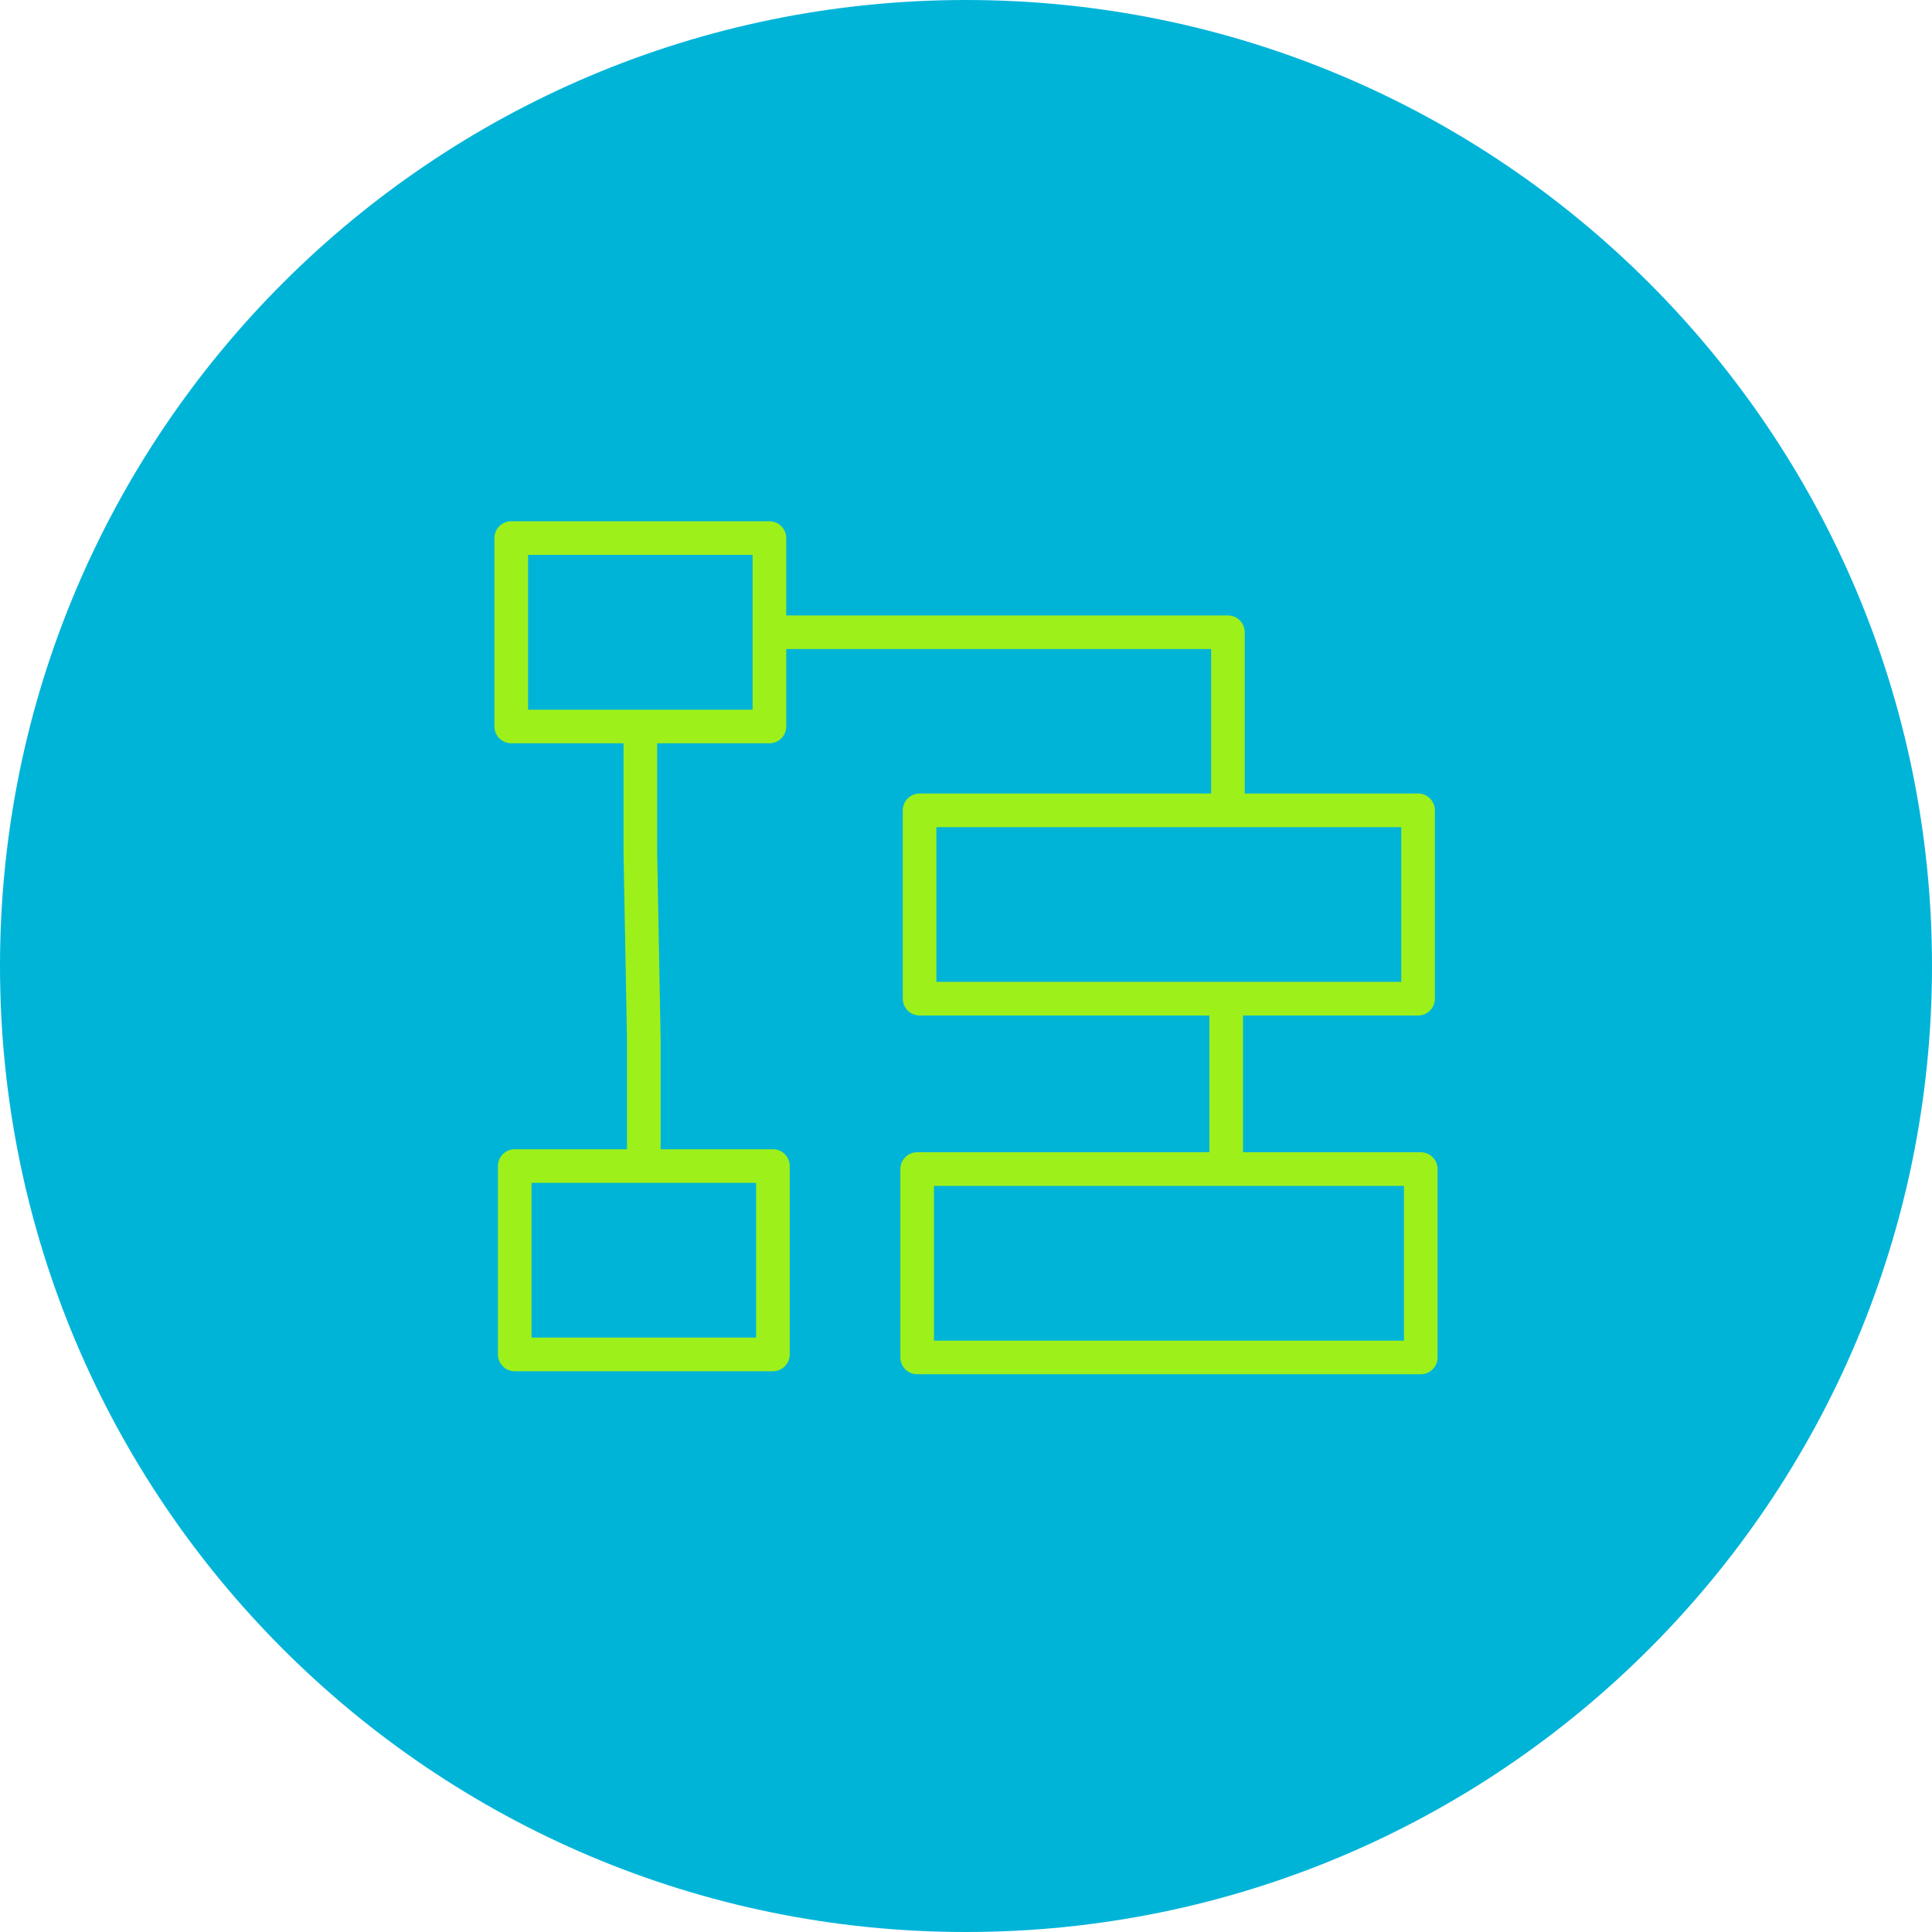
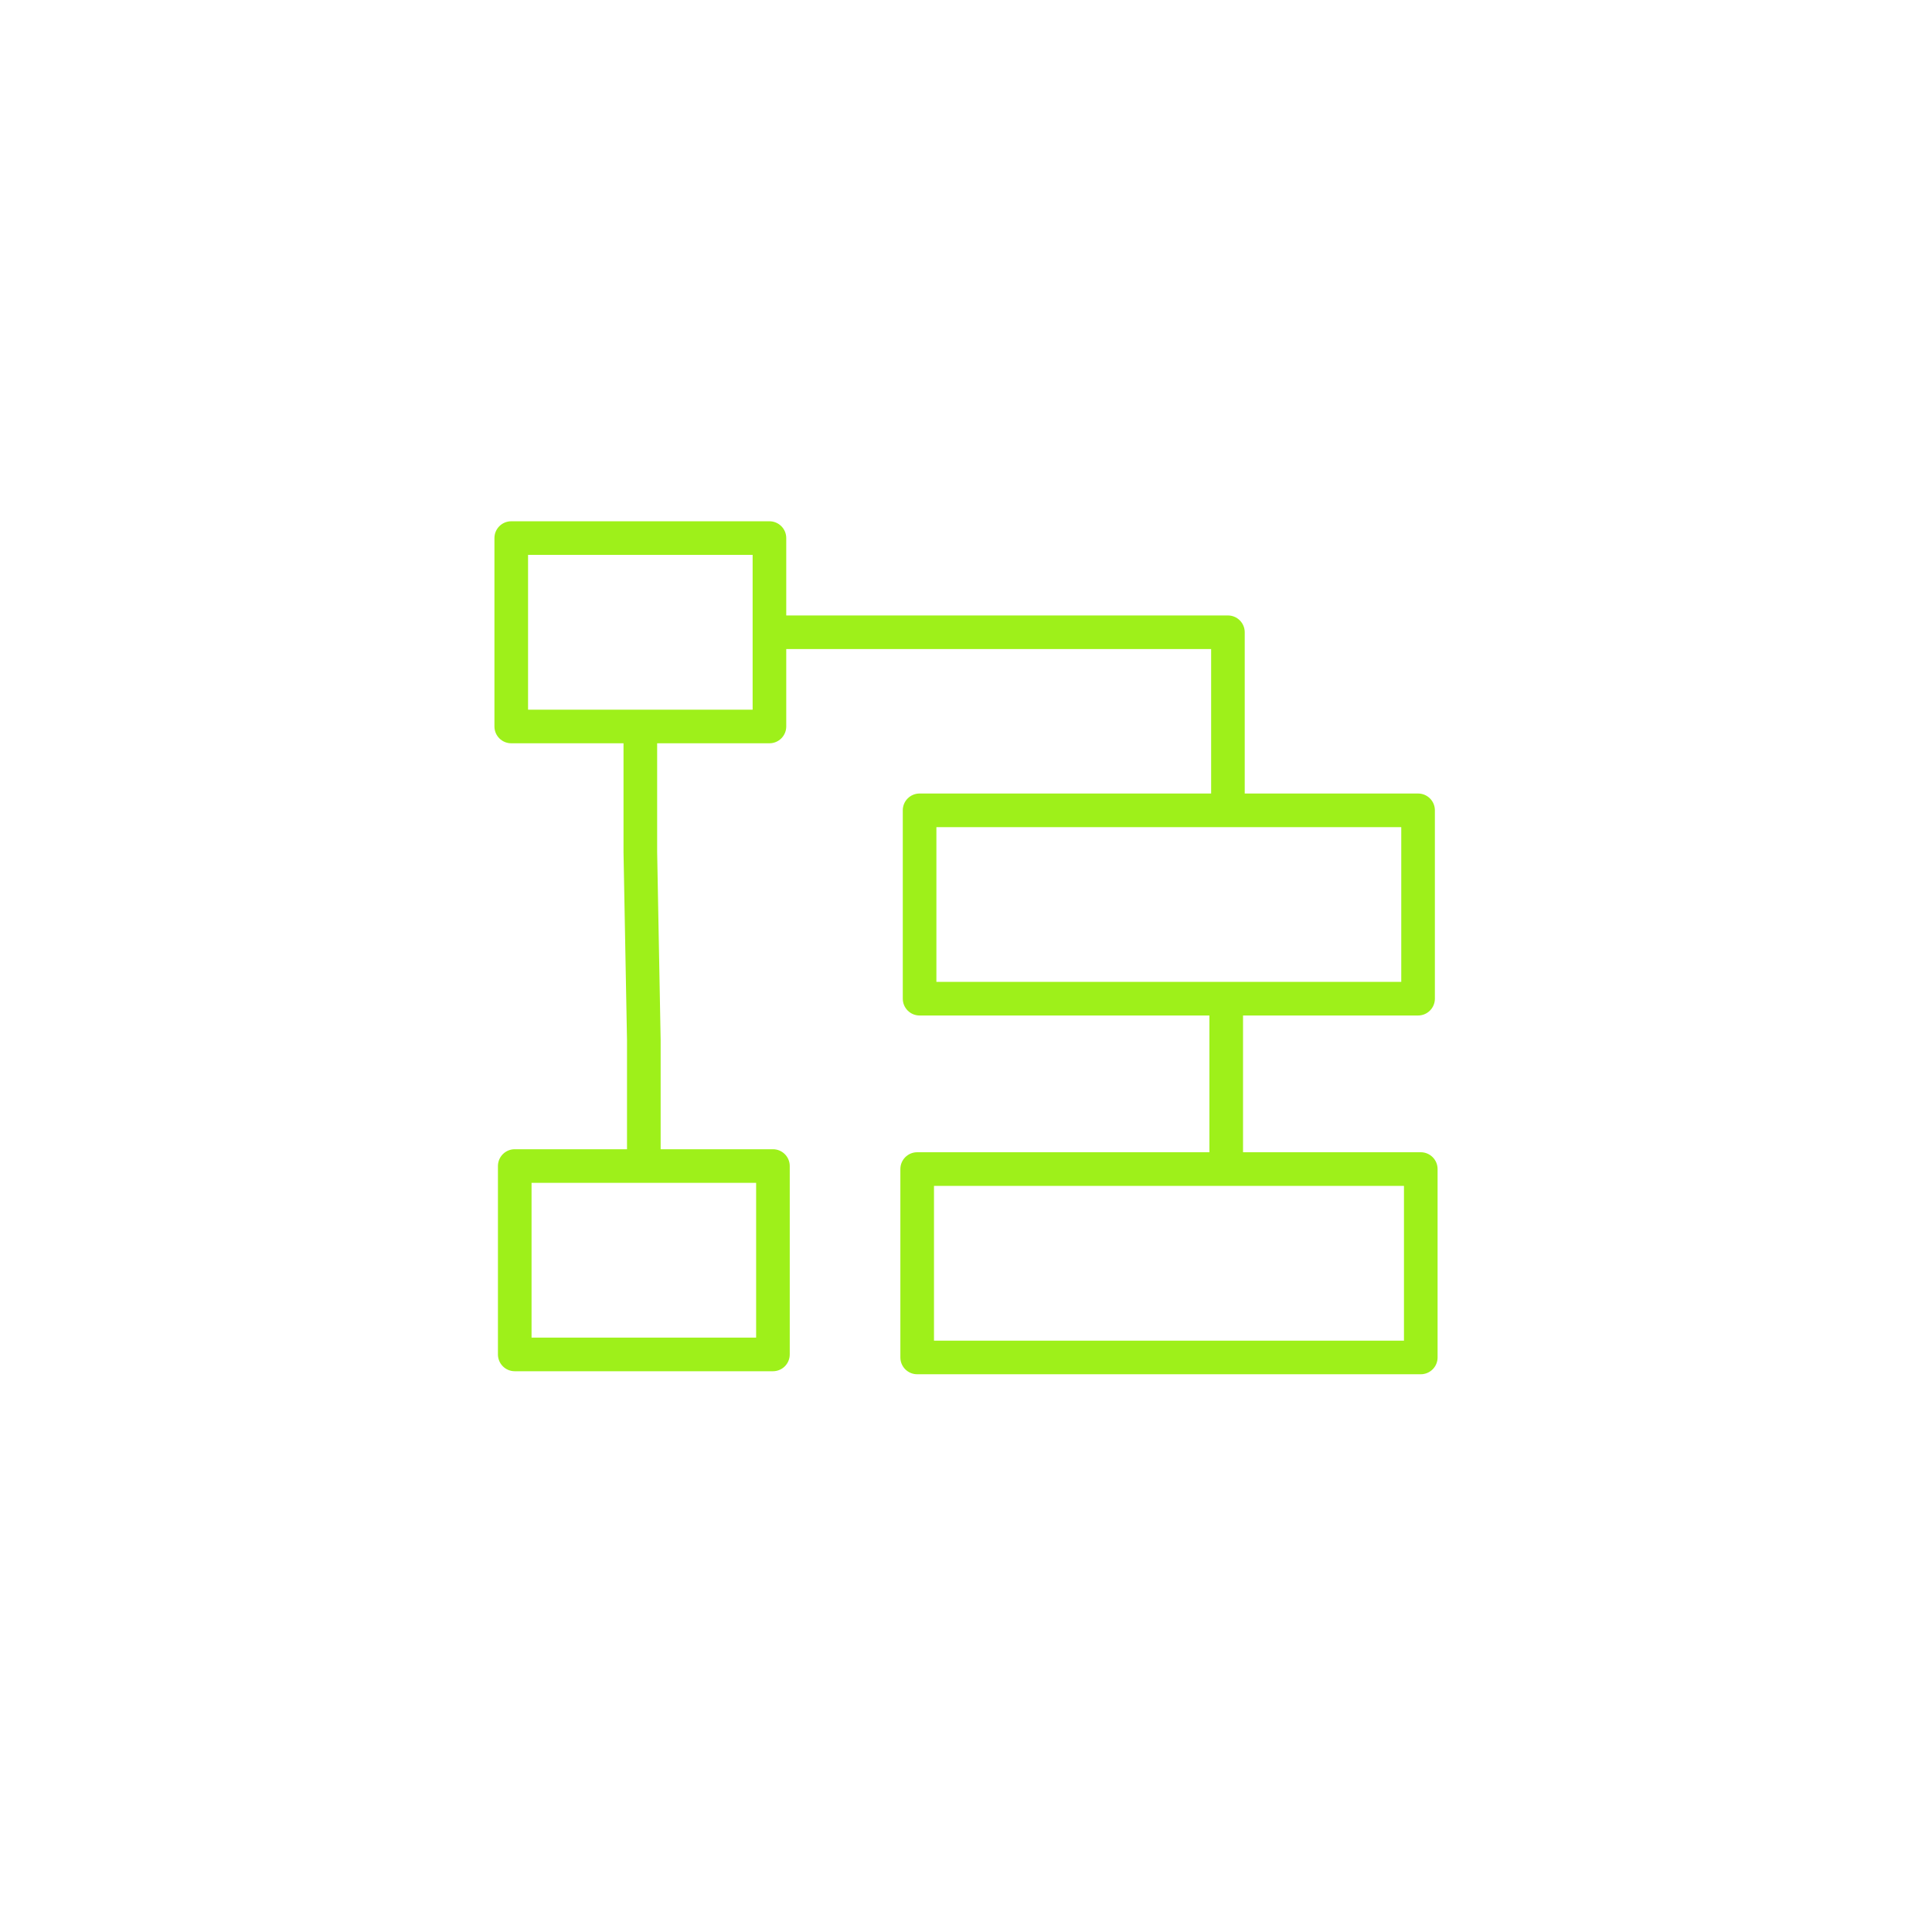
<svg xmlns="http://www.w3.org/2000/svg" viewBox="0 0 100.00 100.00" data-guides="{&quot;vertical&quot;:[],&quot;horizontal&quot;:[]}">
  <defs />
-   <path fill="#00b4d8" stroke="none" fill-opacity="1" stroke-width="1" stroke-opacity="1" color="rgb(51, 51, 51)" fill-rule="evenodd" x="0" y="0" width="100" height="100" rx="50" ry="50" id="tSvg5da3866303" title="Rectangle 2" d="M0 50C0 22.386 22.386 0 50 0C50 0 50 0 50 0C77.614 0 100 22.386 100 50C100 50 100 50 100 50C100 77.614 77.614 100 50 100C50 100 50 100 50 100C22.386 100 0 77.614 0 50Z" style="transform-origin: -5900px -4900px;" />
-   <path fill="#9ef01a" stroke="none" fill-opacity="1" stroke-width="0" stroke-opacity="1" color="rgb(51, 51, 51)" fill-rule="evenodd" id="tSvg11d5cbadddc" title="Path 2" d="M73.539 59.64C70.472 59.64 67.405 59.64 64.339 59.64C64.339 57.281 64.339 54.921 64.339 52.562C67.359 52.562 70.379 52.562 73.399 52.562C73.879 52.562 74.269 52.172 74.269 51.692C74.269 48.442 74.269 45.192 74.269 41.941C74.269 41.461 73.879 41.072 73.399 41.072C70.409 41.072 67.418 41.072 64.427 41.072C64.427 38.29 64.427 35.508 64.427 32.726C64.427 32.246 64.038 31.856 63.557 31.856C55.937 31.856 48.316 31.856 40.696 31.856C40.696 30.521 40.696 29.186 40.696 27.851C40.696 27.37 40.306 26.981 39.826 26.981C35.371 26.981 30.916 26.981 26.462 26.981C25.981 26.981 25.592 27.37 25.592 27.851C25.592 31.101 25.592 34.352 25.592 37.602C25.592 38.082 25.981 38.472 26.462 38.472C28.399 38.472 30.336 38.472 32.273 38.472C32.273 40.354 32.273 42.236 32.273 44.119C32.334 47.364 32.394 50.608 32.454 53.853C32.454 55.73 32.454 57.607 32.454 59.484C30.517 59.484 28.58 59.484 26.643 59.484C26.163 59.484 25.773 59.873 25.773 60.354C25.773 63.604 25.773 66.854 25.773 70.105C25.773 70.585 26.163 70.975 26.643 70.975C31.098 70.975 35.553 70.975 40.007 70.975C40.488 70.975 40.877 70.585 40.877 70.105C40.877 66.854 40.877 63.604 40.877 60.354C40.877 59.873 40.488 59.484 40.007 59.484C38.07 59.484 36.132 59.484 34.195 59.484C34.195 57.601 34.195 55.719 34.195 53.837C34.135 50.592 34.074 47.347 34.014 44.103C34.014 42.226 34.014 40.349 34.014 38.472C35.951 38.472 37.889 38.472 39.826 38.472C40.307 38.472 40.696 38.082 40.696 37.602C40.696 36.267 40.696 34.932 40.696 33.596C48.027 33.596 55.358 33.596 62.688 33.596C62.688 36.088 62.688 38.58 62.688 41.072C57.658 41.072 52.628 41.072 47.598 41.072C47.117 41.072 46.728 41.461 46.728 41.941C46.728 45.192 46.728 48.442 46.728 51.692C46.728 52.172 47.117 52.562 47.598 52.562C52.598 52.562 57.598 52.562 62.599 52.562C62.599 54.921 62.599 57.281 62.599 59.64C57.557 59.64 52.515 59.64 47.473 59.64C46.992 59.64 46.603 60.03 46.603 60.51C46.603 63.761 46.603 67.011 46.603 70.261C46.603 70.742 46.992 71.131 47.473 71.131C56.161 71.131 64.85 71.131 73.539 71.131C74.019 71.131 74.409 70.742 74.409 70.261C74.409 67.011 74.409 63.761 74.409 60.51C74.409 60.03 74.019 59.64 73.539 59.64ZM39.137 69.234C35.263 69.234 31.388 69.234 27.513 69.234C27.513 66.564 27.513 63.894 27.513 61.224C31.388 61.224 35.263 61.224 39.137 61.224C39.137 63.894 39.137 66.564 39.137 69.234ZM38.956 36.732C35.081 36.732 31.206 36.732 27.332 36.732C27.332 34.062 27.332 31.391 27.332 28.721C31.206 28.721 35.081 28.721 38.956 28.721C38.956 31.391 38.956 34.062 38.956 36.732ZM48.468 42.812C56.488 42.812 64.508 42.812 72.529 42.812C72.529 45.482 72.529 48.152 72.529 50.822C64.508 50.822 56.488 50.822 48.468 50.822C48.468 48.152 48.468 45.482 48.468 42.812ZM72.669 69.391C64.56 69.391 56.452 69.391 48.343 69.391C48.343 66.721 48.343 64.05 48.343 61.38C56.452 61.38 64.56 61.38 72.669 61.38C72.669 64.05 72.669 66.721 72.669 69.391Z" />
+   <path fill="#9ef01a" stroke="none" fill-opacity="1" stroke-width="0" stroke-opacity="1" color="rgb(51, 51, 51)" fill-rule="evenodd" id="tSvg11d5cbadddc" title="Path 2" d="M73.539 59.64C70.472 59.64 67.405 59.64 64.339 59.64C64.339 57.281 64.339 54.921 64.339 52.562C67.359 52.562 70.379 52.562 73.399 52.562C73.879 52.562 74.269 52.172 74.269 51.692C74.269 48.442 74.269 45.192 74.269 41.941C74.269 41.461 73.879 41.072 73.399 41.072C70.409 41.072 67.418 41.072 64.427 41.072C64.427 38.29 64.427 35.508 64.427 32.726C64.427 32.246 64.038 31.856 63.557 31.856C55.937 31.856 48.316 31.856 40.696 31.856C40.696 30.521 40.696 29.186 40.696 27.851C40.696 27.37 40.306 26.981 39.826 26.981C35.371 26.981 30.916 26.981 26.462 26.981C25.981 26.981 25.592 27.37 25.592 27.851C25.592 31.101 25.592 34.352 25.592 37.602C25.592 38.082 25.981 38.472 26.462 38.472C28.399 38.472 30.336 38.472 32.273 38.472C32.273 40.354 32.273 42.236 32.273 44.119C32.334 47.364 32.394 50.608 32.454 53.853C32.454 55.73 32.454 57.607 32.454 59.484C30.517 59.484 28.58 59.484 26.643 59.484C26.163 59.484 25.773 59.873 25.773 60.354C25.773 63.604 25.773 66.854 25.773 70.105C25.773 70.585 26.163 70.975 26.643 70.975C31.098 70.975 35.553 70.975 40.007 70.975C40.488 70.975 40.877 70.585 40.877 70.105C40.877 66.854 40.877 63.604 40.877 60.354C40.877 59.873 40.488 59.484 40.007 59.484C38.07 59.484 36.132 59.484 34.195 59.484C34.195 57.601 34.195 55.719 34.195 53.837C34.135 50.592 34.074 47.347 34.014 44.103C34.014 42.226 34.014 40.349 34.014 38.472C35.951 38.472 37.889 38.472 39.826 38.472C40.307 38.472 40.696 38.082 40.696 37.602C40.696 36.267 40.696 34.932 40.696 33.596C48.027 33.596 55.358 33.596 62.688 33.596C62.688 36.088 62.688 38.58 62.688 41.072C57.658 41.072 52.628 41.072 47.598 41.072C47.117 41.072 46.728 41.461 46.728 41.941C46.728 45.192 46.728 48.442 46.728 51.692C46.728 52.172 47.117 52.562 47.598 52.562C52.598 52.562 57.598 52.562 62.599 52.562C62.599 54.921 62.599 57.281 62.599 59.64C57.557 59.64 52.515 59.64 47.473 59.64C46.992 59.64 46.603 60.03 46.603 60.51C46.603 63.761 46.603 67.011 46.603 70.261C46.603 70.742 46.992 71.131 47.473 71.131C56.161 71.131 64.85 71.131 73.539 71.131C74.019 71.131 74.409 70.742 74.409 70.261C74.409 67.011 74.409 63.761 74.409 60.51C74.409 60.03 74.019 59.64 73.539 59.64M39.137 69.234C35.263 69.234 31.388 69.234 27.513 69.234C27.513 66.564 27.513 63.894 27.513 61.224C31.388 61.224 35.263 61.224 39.137 61.224C39.137 63.894 39.137 66.564 39.137 69.234ZM38.956 36.732C35.081 36.732 31.206 36.732 27.332 36.732C27.332 34.062 27.332 31.391 27.332 28.721C31.206 28.721 35.081 28.721 38.956 28.721C38.956 31.391 38.956 34.062 38.956 36.732ZM48.468 42.812C56.488 42.812 64.508 42.812 72.529 42.812C72.529 45.482 72.529 48.152 72.529 50.822C64.508 50.822 56.488 50.822 48.468 50.822C48.468 48.152 48.468 45.482 48.468 42.812ZM72.669 69.391C64.56 69.391 56.452 69.391 48.343 69.391C48.343 66.721 48.343 64.05 48.343 61.38C56.452 61.38 64.56 61.38 72.669 61.38C72.669 64.05 72.669 66.721 72.669 69.391Z" />
</svg>